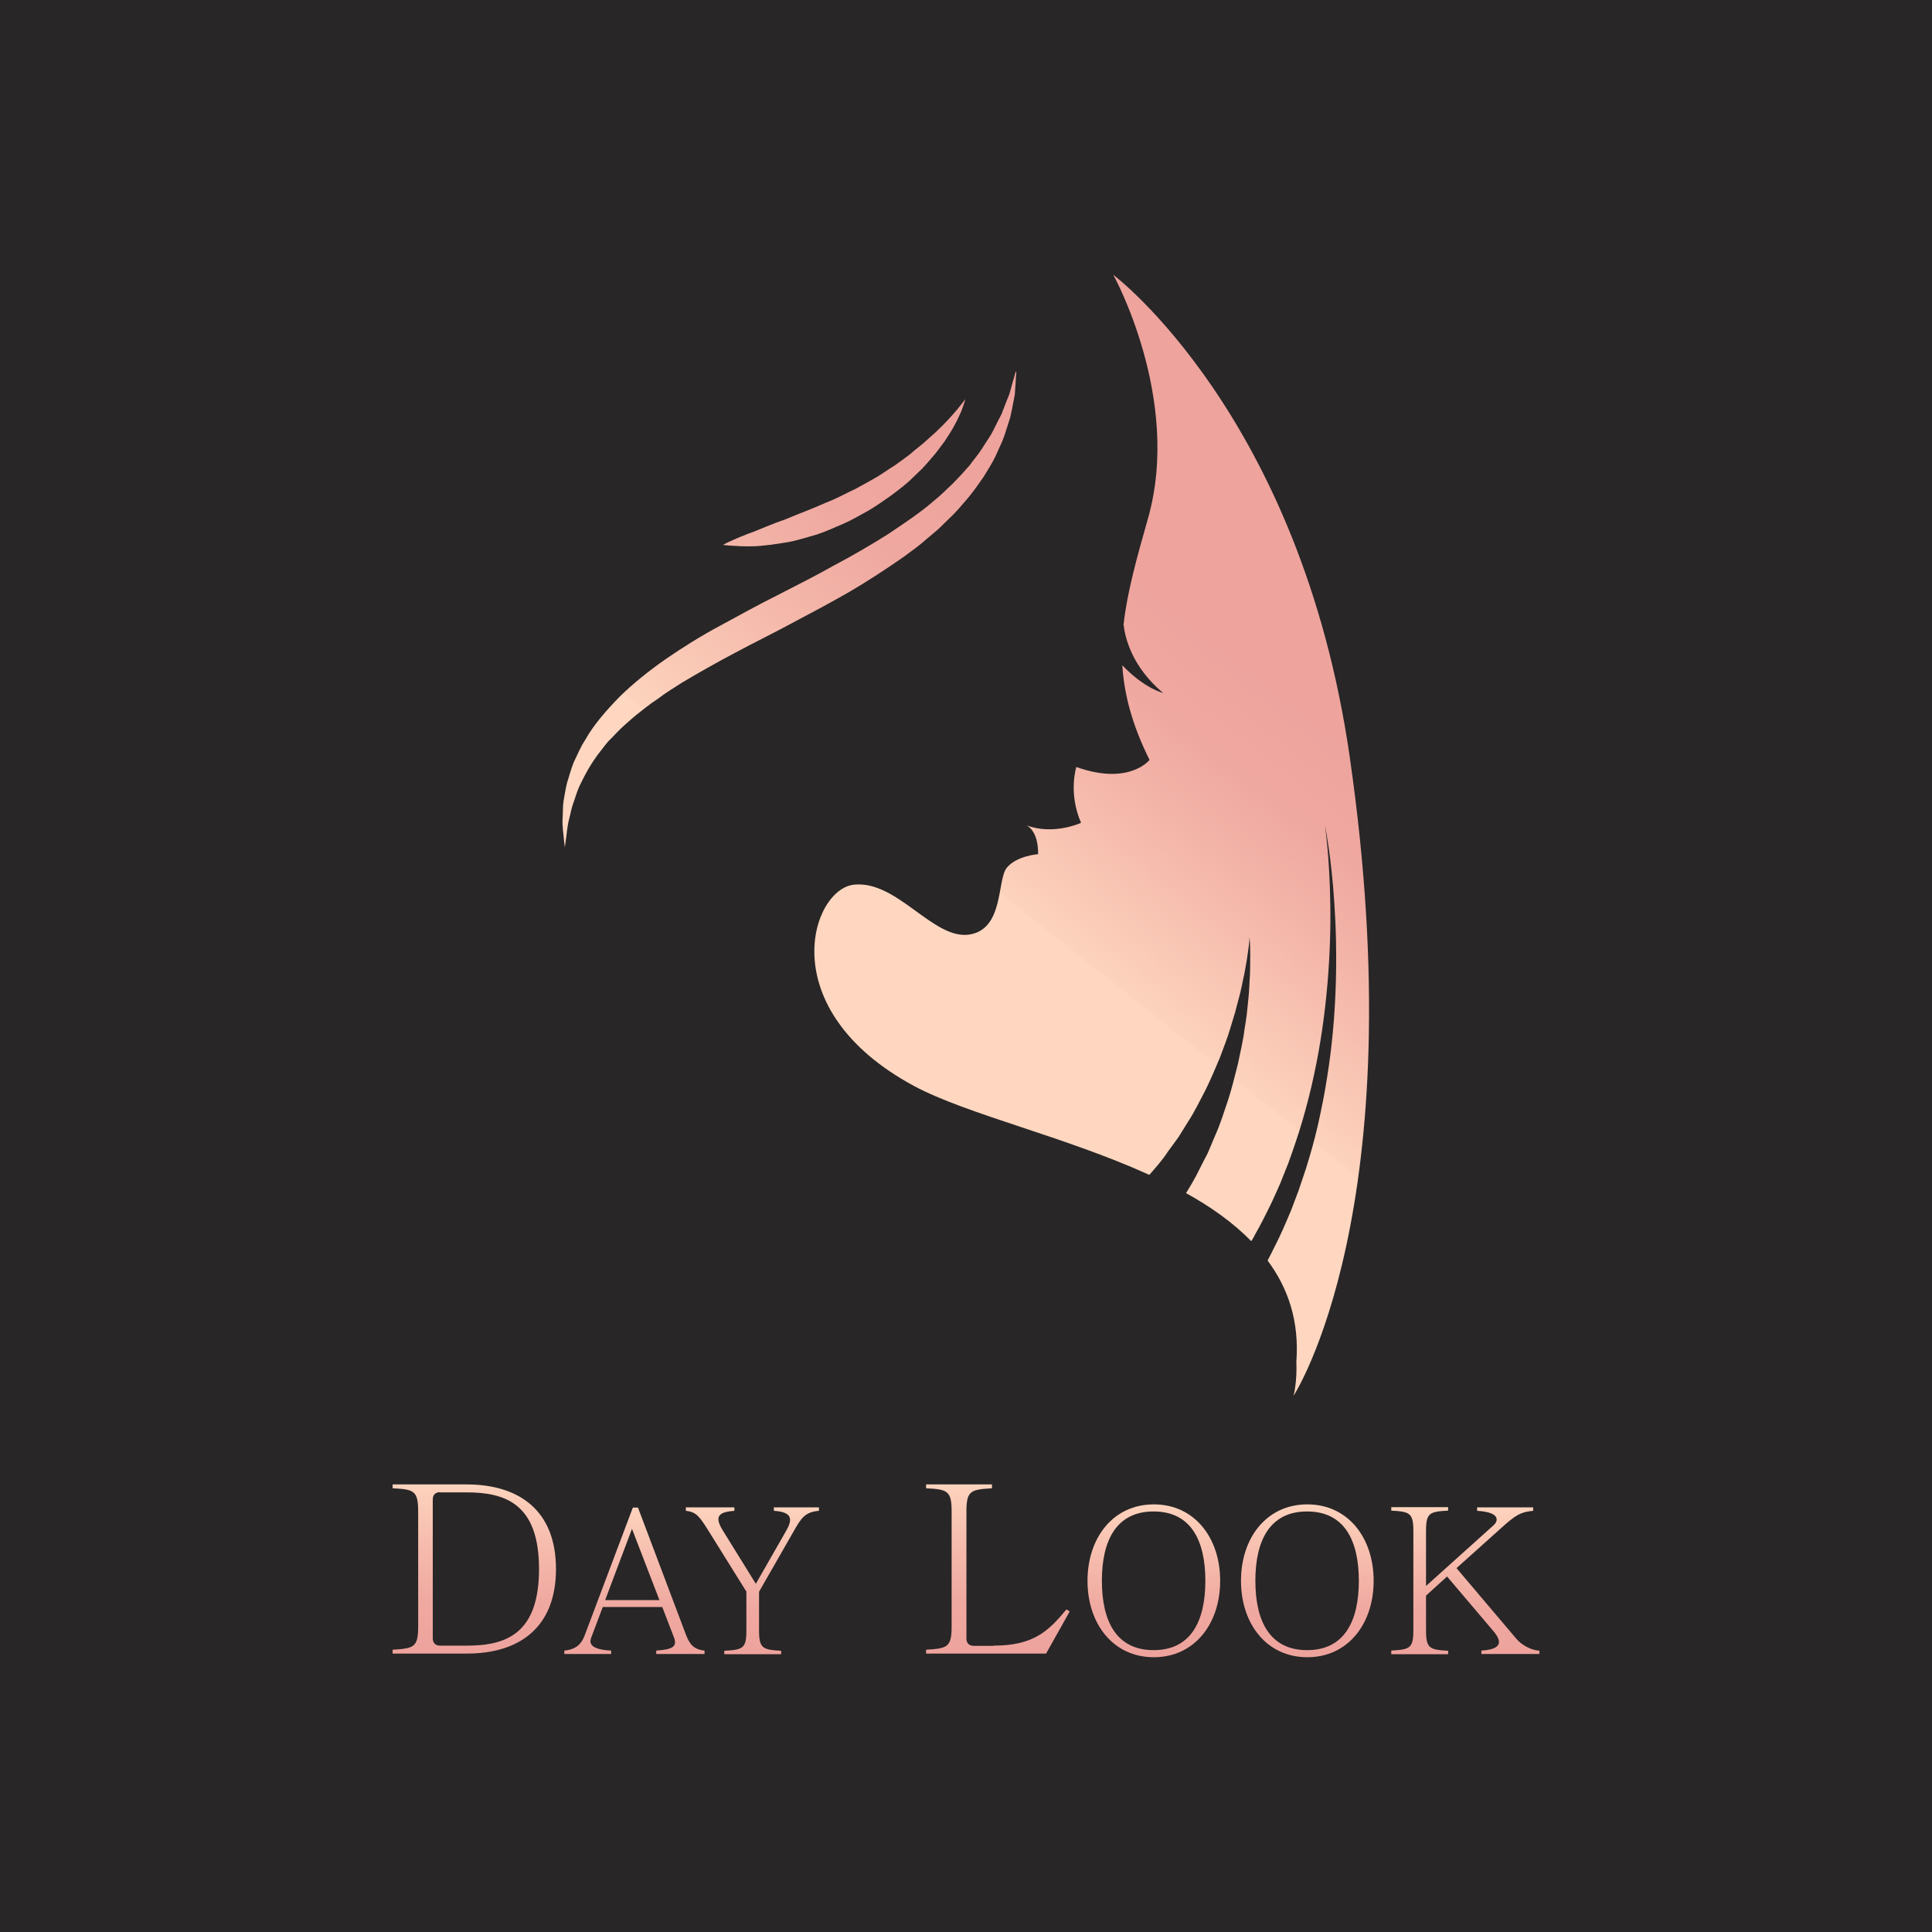
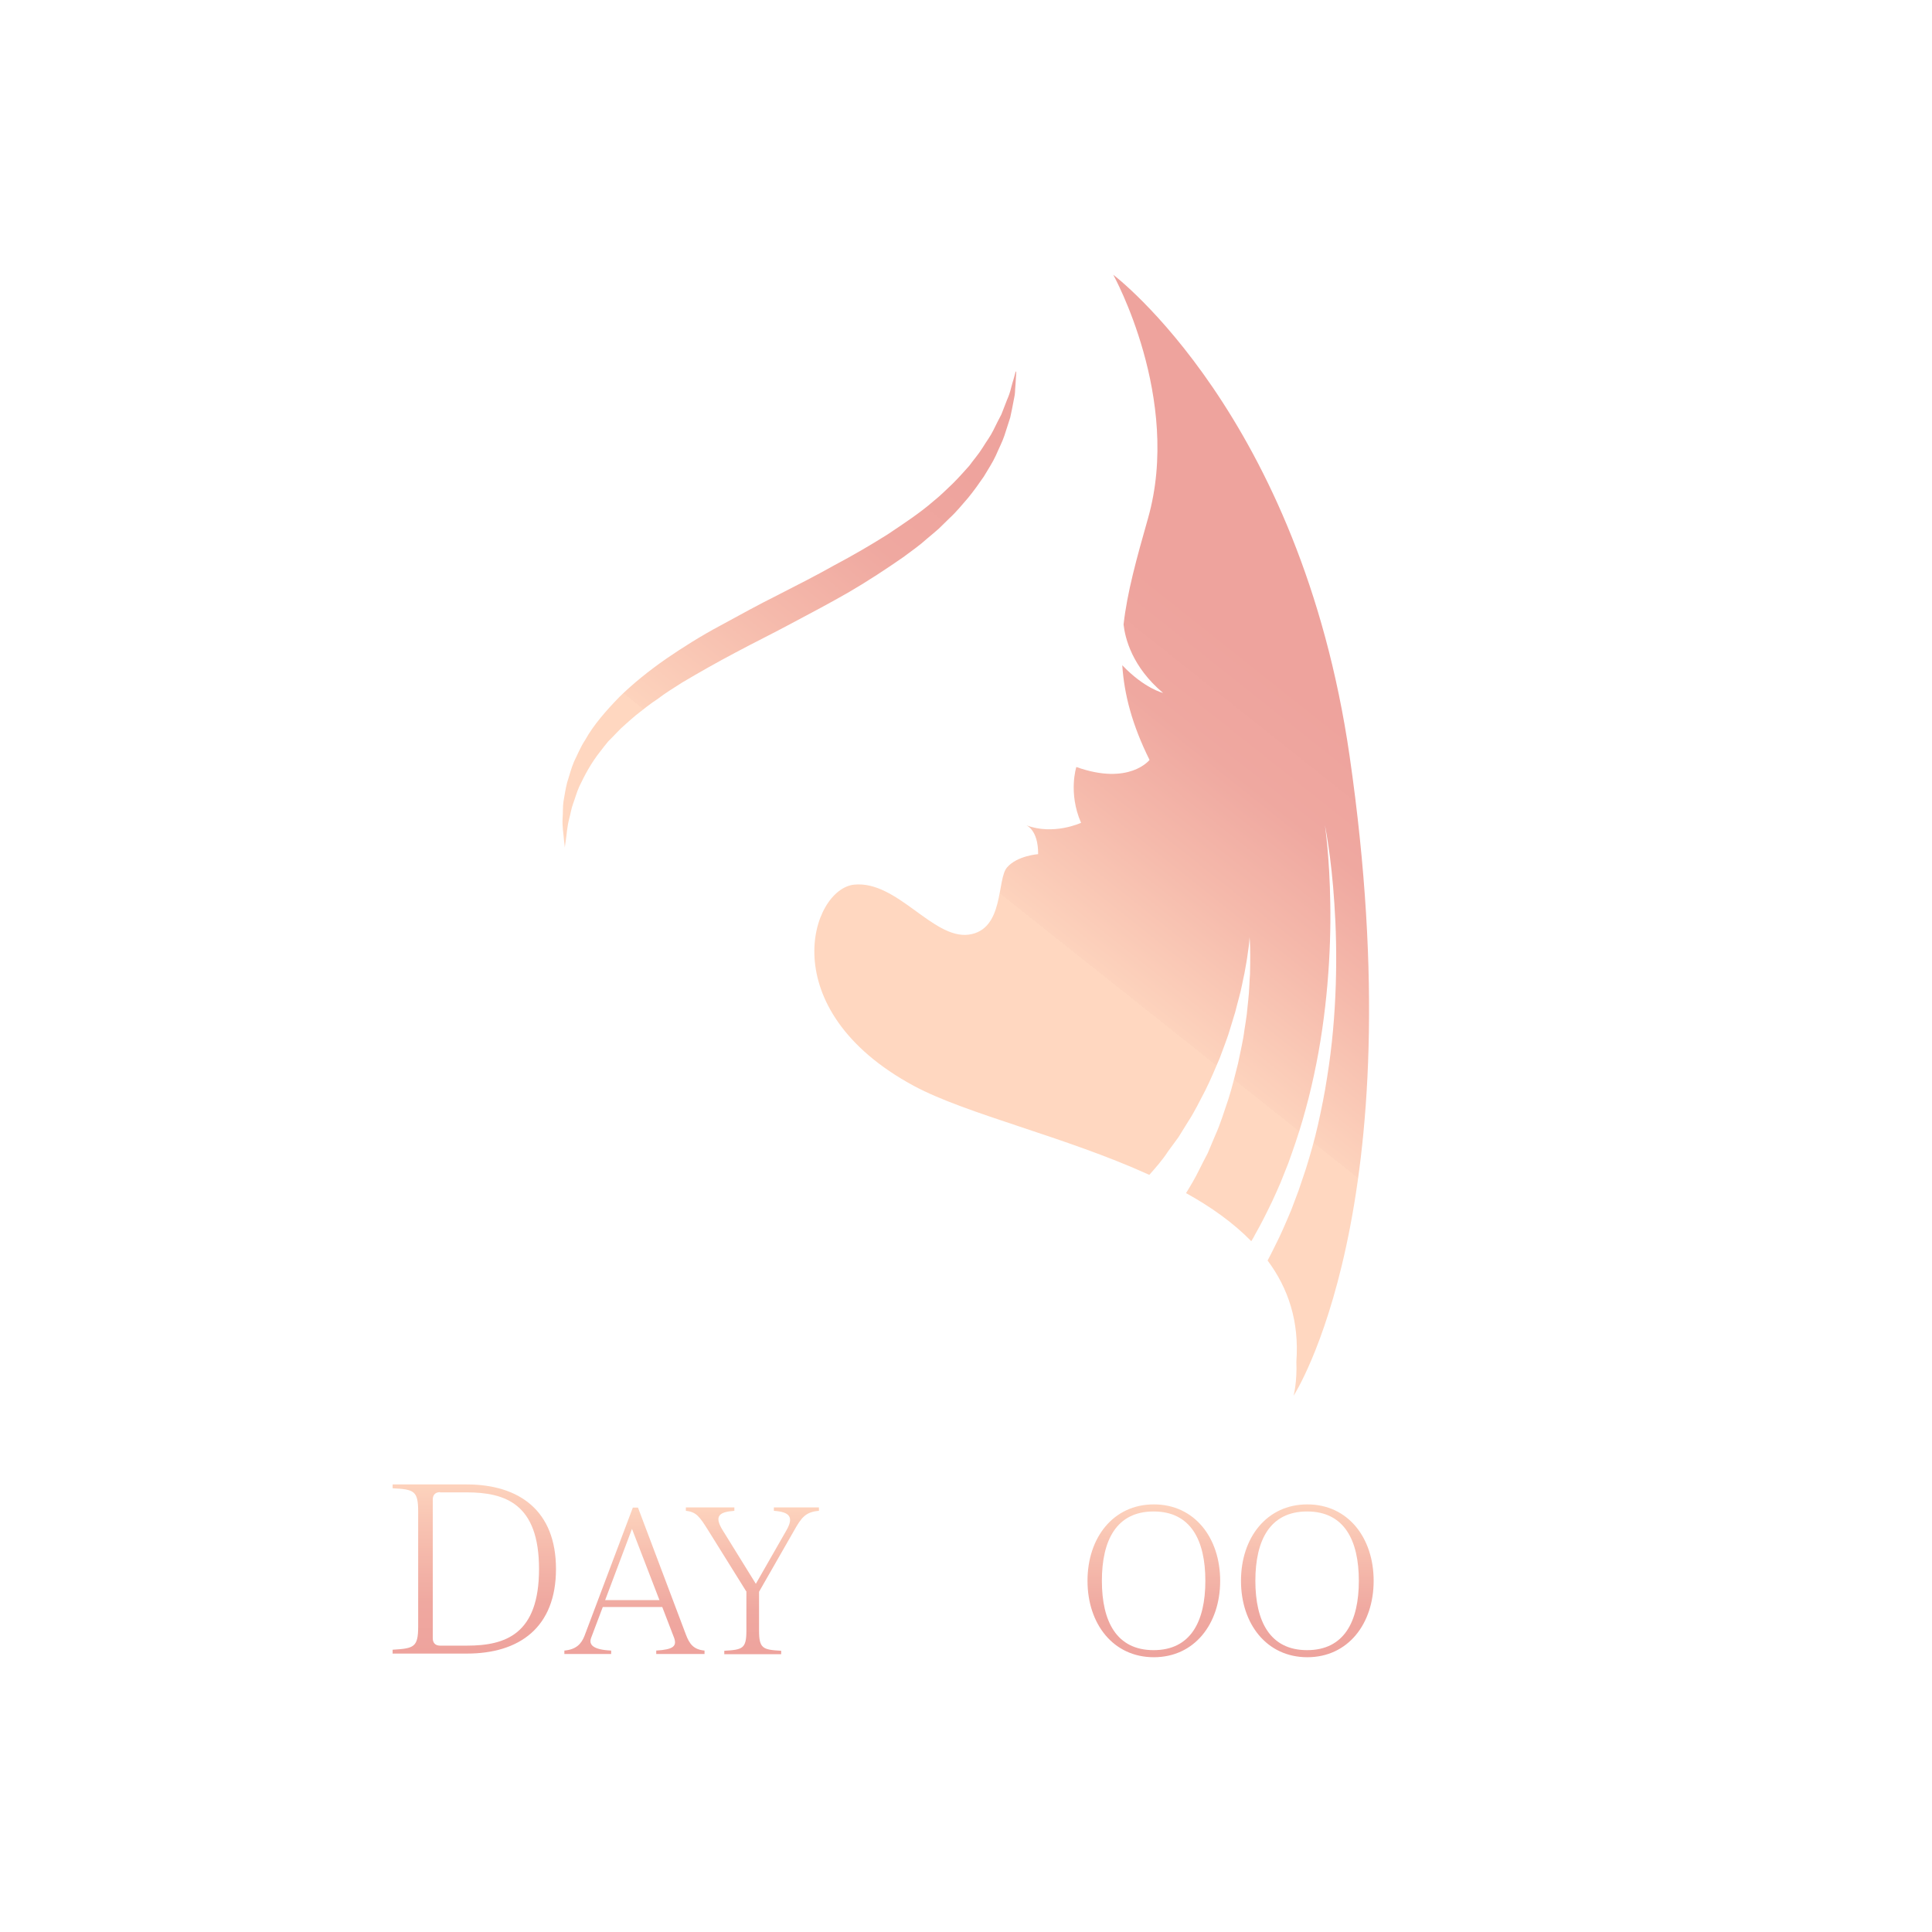
<svg xmlns="http://www.w3.org/2000/svg" id="uuid-b22a8519-68b1-43bc-94f8-12b6f8b54242" version="1.1" viewBox="0 0 900 900">
  <defs>
    <style>
      .st0 {
        fill: url(#Dégradé_sans_nom_9);
      }

      .st1 {
        fill: url(#Dégradé_sans_nom_6);
      }

      .st2 {
        fill: url(#Dégradé_sans_nom_7);
      }

      .st3 {
        fill: url(#Dégradé_sans_nom_4);
      }

      .st4 {
        fill: url(#Dégradé_sans_nom_5);
      }

      .st5 {
        fill: url(#Dégradé_sans_nom_2);
      }

      .st6 {
        fill: url(#Dégradé_sans_nom_3);
      }

      .st7 {
        fill: url(#Dégradé_sans_nom_8);
      }

      .st8 {
        fill: url(#Dégradé_sans_nom);
      }

      .st9 {
        fill: #282627;
      }

      .st10 {
        fill: url(#Dégradé_sans_nom_10);
      }
    </style>
    <linearGradient id="Dégradé_sans_nom" data-name="Dégradé sans nom" x1="471.3" y1="692.8" x2="340.2" y2="565.3" gradientTransform="translate(51.5 948.1) rotate(-7.3) scale(1 -1)" gradientUnits="userSpaceOnUse">
      <stop offset="0" stop-color="#eea39d" />
      <stop offset=".3" stop-color="#efa8a0" />
      <stop offset=".6" stop-color="#f5b9ab" />
      <stop offset="1" stop-color="#fdd3bd" />
      <stop offset="1" stop-color="#ffd7c0" />
    </linearGradient>
    <linearGradient id="Dégradé_sans_nom_2" data-name="Dégradé sans nom 2" x1="460.6" y1="703.7" x2="329.6" y2="576.2" gradientTransform="translate(51.5 948.1) rotate(-7.3) scale(1 -1)" gradientUnits="userSpaceOnUse">
      <stop offset="0" stop-color="#eea39d" />
      <stop offset=".3" stop-color="#efa8a0" />
      <stop offset=".6" stop-color="#f5b9ab" />
      <stop offset="1" stop-color="#fdd3bd" />
      <stop offset="1" stop-color="#ffd7c0" />
    </linearGradient>
    <linearGradient id="Dégradé_sans_nom_3" data-name="Dégradé sans nom 3" x1="633.6" y1="545.7" x2="518.6" y2="433.8" gradientTransform="translate(51.5 948.1) rotate(-7.3) scale(1 -1)" gradientUnits="userSpaceOnUse">
      <stop offset="0" stop-color="#eea39d" />
      <stop offset=".3" stop-color="#efa8a0" />
      <stop offset=".6" stop-color="#f5b9ab" />
      <stop offset="1" stop-color="#fdd3bd" />
      <stop offset="1" stop-color="#ffd7c0" />
    </linearGradient>
    <linearGradient id="Dégradé_sans_nom_4" data-name="Dégradé sans nom 4" x1="220.9" y1="131.7" x2="220.9" y2="210.6" gradientTransform="translate(0 902) scale(1 -1)" gradientUnits="userSpaceOnUse">
      <stop offset="0" stop-color="#eea39d" />
      <stop offset=".3" stop-color="#efa8a0" />
      <stop offset=".6" stop-color="#f5b9ab" />
      <stop offset="1" stop-color="#fdd3bd" />
      <stop offset="1" stop-color="#ffd7c0" />
    </linearGradient>
    <linearGradient id="Dégradé_sans_nom_5" data-name="Dégradé sans nom 5" x1="295.5" y1="131.5" x2="295.5" y2="199.7" gradientTransform="translate(0 902) scale(1 -1)" gradientUnits="userSpaceOnUse">
      <stop offset="0" stop-color="#eea39d" />
      <stop offset=".3" stop-color="#efa8a0" />
      <stop offset=".6" stop-color="#f5b9ab" />
      <stop offset="1" stop-color="#fdd3bd" />
      <stop offset="1" stop-color="#ffd7c0" />
    </linearGradient>
    <linearGradient id="Dégradé_sans_nom_6" data-name="Dégradé sans nom 6" x1="350.4" y1="131.5" x2="350.4" y2="199.7" gradientTransform="translate(0 902) scale(1 -1)" gradientUnits="userSpaceOnUse">
      <stop offset="0" stop-color="#eea39d" />
      <stop offset=".3" stop-color="#efa8a0" />
      <stop offset=".6" stop-color="#f5b9ab" />
      <stop offset="1" stop-color="#fdd3bd" />
      <stop offset="1" stop-color="#ffd7c0" />
    </linearGradient>
    <linearGradient id="Dégradé_sans_nom_7" data-name="Dégradé sans nom 7" x1="464.9" y1="131.7" x2="464.9" y2="210.6" gradientTransform="translate(0 902) scale(1 -1)" gradientUnits="userSpaceOnUse">
      <stop offset="0" stop-color="#eea39d" />
      <stop offset=".3" stop-color="#efa8a0" />
      <stop offset=".6" stop-color="#f5b9ab" />
      <stop offset="1" stop-color="#fdd3bd" />
      <stop offset="1" stop-color="#ffd7c0" />
    </linearGradient>
    <linearGradient id="Dégradé_sans_nom_8" data-name="Dégradé sans nom 8" x1="537.5" y1="130" x2="537.5" y2="201.2" gradientTransform="translate(0 902) scale(1 -1)" gradientUnits="userSpaceOnUse">
      <stop offset="0" stop-color="#eea39d" />
      <stop offset=".3" stop-color="#efa8a0" />
      <stop offset=".6" stop-color="#f5b9ab" />
      <stop offset="1" stop-color="#fdd3bd" />
      <stop offset="1" stop-color="#ffd7c0" />
    </linearGradient>
    <linearGradient id="Dégradé_sans_nom_9" data-name="Dégradé sans nom 9" x1="609" y1="130" x2="609" y2="201.2" gradientTransform="translate(0 902) scale(1 -1)" gradientUnits="userSpaceOnUse">
      <stop offset="0" stop-color="#eea39d" />
      <stop offset=".3" stop-color="#efa8a0" />
      <stop offset=".6" stop-color="#f5b9ab" />
      <stop offset="1" stop-color="#fdd3bd" />
      <stop offset="1" stop-color="#ffd7c0" />
    </linearGradient>
    <linearGradient id="Dégradé_sans_nom_10" data-name="Dégradé sans nom 10" x1="682.6" y1="131.5" x2="682.6" y2="199.7" gradientTransform="translate(0 902) scale(1 -1)" gradientUnits="userSpaceOnUse">
      <stop offset="0" stop-color="#eea39d" />
      <stop offset=".3" stop-color="#efa8a0" />
      <stop offset=".6" stop-color="#f5b9ab" />
      <stop offset="1" stop-color="#fdd3bd" />
      <stop offset="1" stop-color="#ffd7c0" />
    </linearGradient>
  </defs>
-   <rect class="st9" width="900" height="900" />
  <g>
    <g>
      <g>
        <path class="st8" d="M473.4,173.2s0,1.3-.2,3.6c0,1.2-.2,2.7-.3,4.4,0,.9-.1,1.8-.2,2.8-.2,1-.4,2-.6,3.1-.4,2.2-.9,4.7-1.5,7.4-.8,2.6-1.7,5.4-2.7,8.4-1,3-2.6,6-4,9.3-1.5,3.3-3.6,6.4-5.6,9.8-2.2,3.2-4.6,6.6-7.3,9.9-2.8,3.2-5.5,6.6-8.8,9.6-1.6,1.6-3.2,3.1-4.9,4.8-1.7,1.5-3.5,3-5.3,4.5-3.5,3.2-7.4,5.9-11.3,8.8-7.9,5.5-16.3,11-25,16.1-8.7,5-17.7,9.8-26.6,14.5-8.9,4.8-17.9,9.2-26.5,13.8-8.7,4.6-17,9.3-24.9,14-3.9,2.5-7.7,4.8-11.2,7.5-3.7,2.4-7,5.1-10.3,7.7-1.6,1.3-3.1,2.7-4.6,4-1.5,1.3-3,2.7-4.3,4.1-1.3,1.4-2.7,2.8-4,4.1-1.2,1.4-2.3,2.9-3.4,4.3-4.5,5.6-7.6,11.5-10.1,16.8-1.2,2.7-1.9,5.4-2.8,7.8-.9,2.4-1.2,4.8-1.8,6.9-1.1,4.2-1.2,7.7-1.6,10-.3,2.4-.5,3.6-.5,3.6,0,0-.1-1.3-.4-3.6-.1-2.4-.9-5.9-.6-10.4.2-2.2,0-4.8.4-7.5.5-2.7.9-5.7,1.7-8.8,1-3,1.8-6.4,3.2-9.7,1.6-3.2,3-6.8,5.2-10.1,3.9-7,9.6-13.5,15.9-20,6.4-6.3,13.9-12.3,21.8-17.8,8-5.5,16.5-10.8,25.3-15.5,8.8-4.8,17.7-9.7,26.7-14.2,9-4.6,17.9-9.1,26.4-13.9,8.7-4.6,16.9-9.4,24.7-14.3,7.6-5.1,15.1-10,21.4-15.5,3.3-2.6,6.1-5.5,9-8.2,2.8-2.8,5.3-5.6,7.7-8.3,2.1-2.9,4.5-5.6,6.2-8.4,1.7-2.8,3.7-5.4,5-8.1,1.3-2.7,2.6-5.2,3.8-7.5.9-2.4,1.8-4.7,2.6-6.7.9-2,1.5-3.9,1.9-5.6.5-1.7.8-3.1,1.2-4.2.6-2.3,1-3.5,1-3.5h0Z" />
-         <path class="st5" d="M449.7,185.9s-.5,2.1-1.9,5.7c-.8,1.7-1.7,3.9-3,6.2-1.2,2.4-2.9,4.9-4.7,7.7-2,2.6-4,5.6-6.6,8.4-1.2,1.4-2.5,2.9-3.9,4.4-1.5,1.4-2.9,2.8-4.4,4.2-2.9,3-6.4,5.5-9.9,8.2-3.6,2.5-7.2,5.1-11,7.3-3.9,2.1-7.7,4.4-11.7,6.1-4,1.7-7.9,3.5-11.8,4.8-4,1.2-7.8,2.3-11.5,3.2-3.7.8-7.3,1.2-10.5,1.7-3.3.4-6.3.7-9,.7-2.7,0-5,0-7-.2-3.8-.1-6-.5-6-.5,0,0,2-1.1,5.5-2.6,1.7-.8,3.9-1.6,6.3-2.6,2.5-.8,5.1-2,8.1-3.2,2.9-1.2,6.1-2.4,9.5-3.6,3.3-1.4,6.8-2.8,10.4-4.2,3.6-1.4,7.2-3.1,11-4.6,3.7-1.6,7.3-3.6,11-5.3,3.6-2,7.2-3.9,10.7-6,1.7-1.1,3.4-2.2,5-3.3,1.7-1,3.3-2.1,4.9-3.3,1.6-1.1,3.1-2.3,4.6-3.4,1.4-1.2,2.8-2.4,4.2-3.5,2.9-2.2,5.2-4.6,7.6-6.6,4.6-4.3,8.1-8.2,10.5-11.1,2.4-2.9,3.6-4.6,3.6-4.6Z" />
      </g>
      <path class="st6" d="M628.7,352.2c-23-158.7-110.1-224.2-110.1-224.2,0,0,32,57.7,16.2,113.4-5.3,18.7-9.7,34.4-11.4,49.5.7,6.3,3.9,19.7,18.4,31.9,0,0-8.6-2-19-12.9.9,13.7,4.6,27.8,12.7,44.1,0,0-9.4,12.1-34.1,3.3,0,0-3.9,12,2.2,26,0,0-12.9,6-25.6,1.1,0,0,5.7,2,5.6,13.5,0,0-9.8.7-14.5,6.2-4.8,5.5-1.2,29.1-17.9,31.3-16.7,2.1-33.3-25.3-53.3-23.3-20,2-38.5,58,27.9,93.8,24.6,13.2,70.5,23.6,109.6,41.4,3-3.4,6.1-6.9,8.7-10.9,1.6-2.2,3.2-4.4,4.9-6.7l4.4-7.1c3.1-4.7,5.5-9.8,8.1-14.7,2.5-5,4.6-10.1,6.7-15,1.8-5,3.8-9.8,5.1-14.5.7-2.4,1.4-4.6,2.1-6.9.6-2.2,1.1-4.4,1.7-6.5,1.2-4.2,1.8-8.1,2.6-11.5.6-3.5,1.2-6.5,1.5-9,.8-5,.9-7.9.9-7.9,0,0,.3,2.9.3,8,0,2.6,0,5.6-.1,9.2-.3,3.5-.3,7.6-.8,11.9-.2,2.2-.5,4.5-.7,6.8-.3,2.4-.7,4.8-1.1,7.3-.6,5-1.9,10.2-3,15.7-1.4,5.4-2.7,11-4.5,16.6-1.9,5.5-3.6,11.3-6.1,16.8l-3.5,8.3c-1.4,2.7-2.8,5.3-4.1,8-1.8,3.7-3.9,7.2-6,10.6,11.6,6.4,22,13.8,30.4,22.4.6-1,1.2-1.9,1.7-3,2.7-4.7,5.3-9.9,8-15.5,1.3-2.8,2.6-5.7,3.9-8.7,1.2-3,2.4-6.1,3.7-9.3,2.3-6.4,4.6-13,6.6-19.9,2-6.9,3.8-13.9,5.3-21,6.2-28.5,8-57.9,7.6-79.8-.3-22-2.5-36.6-2.5-36.6,0,0,3,14.4,4.4,36.5,1.5,22,1.4,51.7-3.4,81.1-1.1,7.3-2.6,14.6-4.2,21.8-1.6,7.1-3.6,14.1-5.7,20.8-1.1,3.3-2.2,6.6-3.3,9.8-1.2,3.2-2.4,6.3-3.5,9.3-2.5,5.9-4.9,11.6-7.5,16.6-1.2,2.5-2.4,4.8-3.5,6.9,9.6,12.9,14.8,28.3,13.4,47.1.4,9.6-1.3,15.9-1.3,15.9,0,0,56.7-86.7,26.1-298h0Z" />
    </g>
    <g>
      <path class="st3" d="M182.9,770.3v-1.8c9.9-.6,11.9-1.1,11.9-10.8v-53.6c0-9.7-2-10.3-11.9-10.8v-1.8h34.4c24.6,0,41.7,12.2,41.7,39.4s-17,39.4-41.5,39.4h-34.6ZM205,695.1c-2.1,0-3.4,1.2-3.4,3.4v64.7c0,2.1,1.2,3.4,3.4,3.4h12.5c18,0,33.6-5.3,33.6-35.7s-15.7-35.7-33.8-35.7h-12.3Z" />
      <path class="st4" d="M319.5,761.4c1.7,4.5,3.6,7,8.7,7.5v1.6h-22.5v-1.6c8.1-.5,9.7-2.1,8.3-6l-5.5-14.3h-27.7l-5.4,14.3c-1.3,3.3.9,5.6,9.3,6v1.6h-21.8v-1.6c5.4-.5,7.9-3,9.4-6.9l22.5-59.7h2.4l22.3,59.1ZM282,745.4h25.2l-12.8-33.2-12.5,33.2Z" />
      <path class="st1" d="M347.8,741.6l-17.7-28.4c-4.2-6.7-5.7-8.9-10.6-9.4v-1.6h22.6v1.6c-7.2.5-9.4,2.5-5.6,8.8l15.6,25.2,14.3-25c3.4-6,1.6-8.5-5.9-9v-1.6h21v1.6c-6.3.5-8.2,3.2-11.7,9.4l-16.2,28.3v18.1c0,8.4,1.8,8.9,10.3,9.4v1.6h-26.5v-1.6c8.6-.5,10.3-1,10.3-9.4v-18h0Z" />
-       <path class="st2" d="M462.8,766.6c18.5,0,25.5-6.6,34-16.9l1.5,1-11,19.6h-55.9v-1.8c9.9-.6,11.9-1.1,11.9-10.8v-53.6c0-9.7-2-10.3-11.9-10.8v-1.8h30.7v1.8c-9.9.6-11.9,1.1-11.9,10.8v59.2c0,2.1,1.2,3.4,3.4,3.4h9.4Z" />
      <path class="st7" d="M568.4,736.4c0,20.1-12,35.6-30.9,35.6s-30.9-15.5-30.9-35.6,12-35.6,30.9-35.6,30.9,15.5,30.9,35.6ZM561.5,736.4c0-18.9-6.8-32.3-24.1-32.3s-24.1,13.4-24.1,32.3,6.8,32.3,24.1,32.3,24.1-13.4,24.1-32.3Z" />
      <path class="st0" d="M639.9,736.4c0,20.1-12,35.6-30.9,35.6s-30.9-15.5-30.9-35.6,12-35.6,30.9-35.6,30.9,15.5,30.9,35.6ZM633,736.4c0-18.9-6.8-32.3-24.1-32.3s-24.1,13.4-24.1,32.3,6.8,32.3,24.1,32.3,24.1-13.4,24.1-32.3Z" />
-       <path class="st10" d="M648.1,770.5v-1.6c8.6-.5,10.3-1,10.3-9.4v-46.4c0-8.4-1.8-8.9-10.3-9.4v-1.6h26.5v1.6c-8.6.5-10.3,1-10.3,9.4v25.7l31.6-28.4c1.5-1.3,4-5.9-7.8-6.6v-1.6h26.1v1.6c-5.9.5-8.5,2.2-15.2,8.3l-20.5,18.4,27.7,32.7c3.6,4.3,8.9,5.8,10.9,5.7v1.6h-27v-1.6c8.6-.5,10.2-3.5,5.8-8.8l-21.8-25.7-9.8,8.9v16.3c0,8.4,1.8,8.9,10.3,9.4v1.6h-26.5Z" />
    </g>
  </g>
</svg>